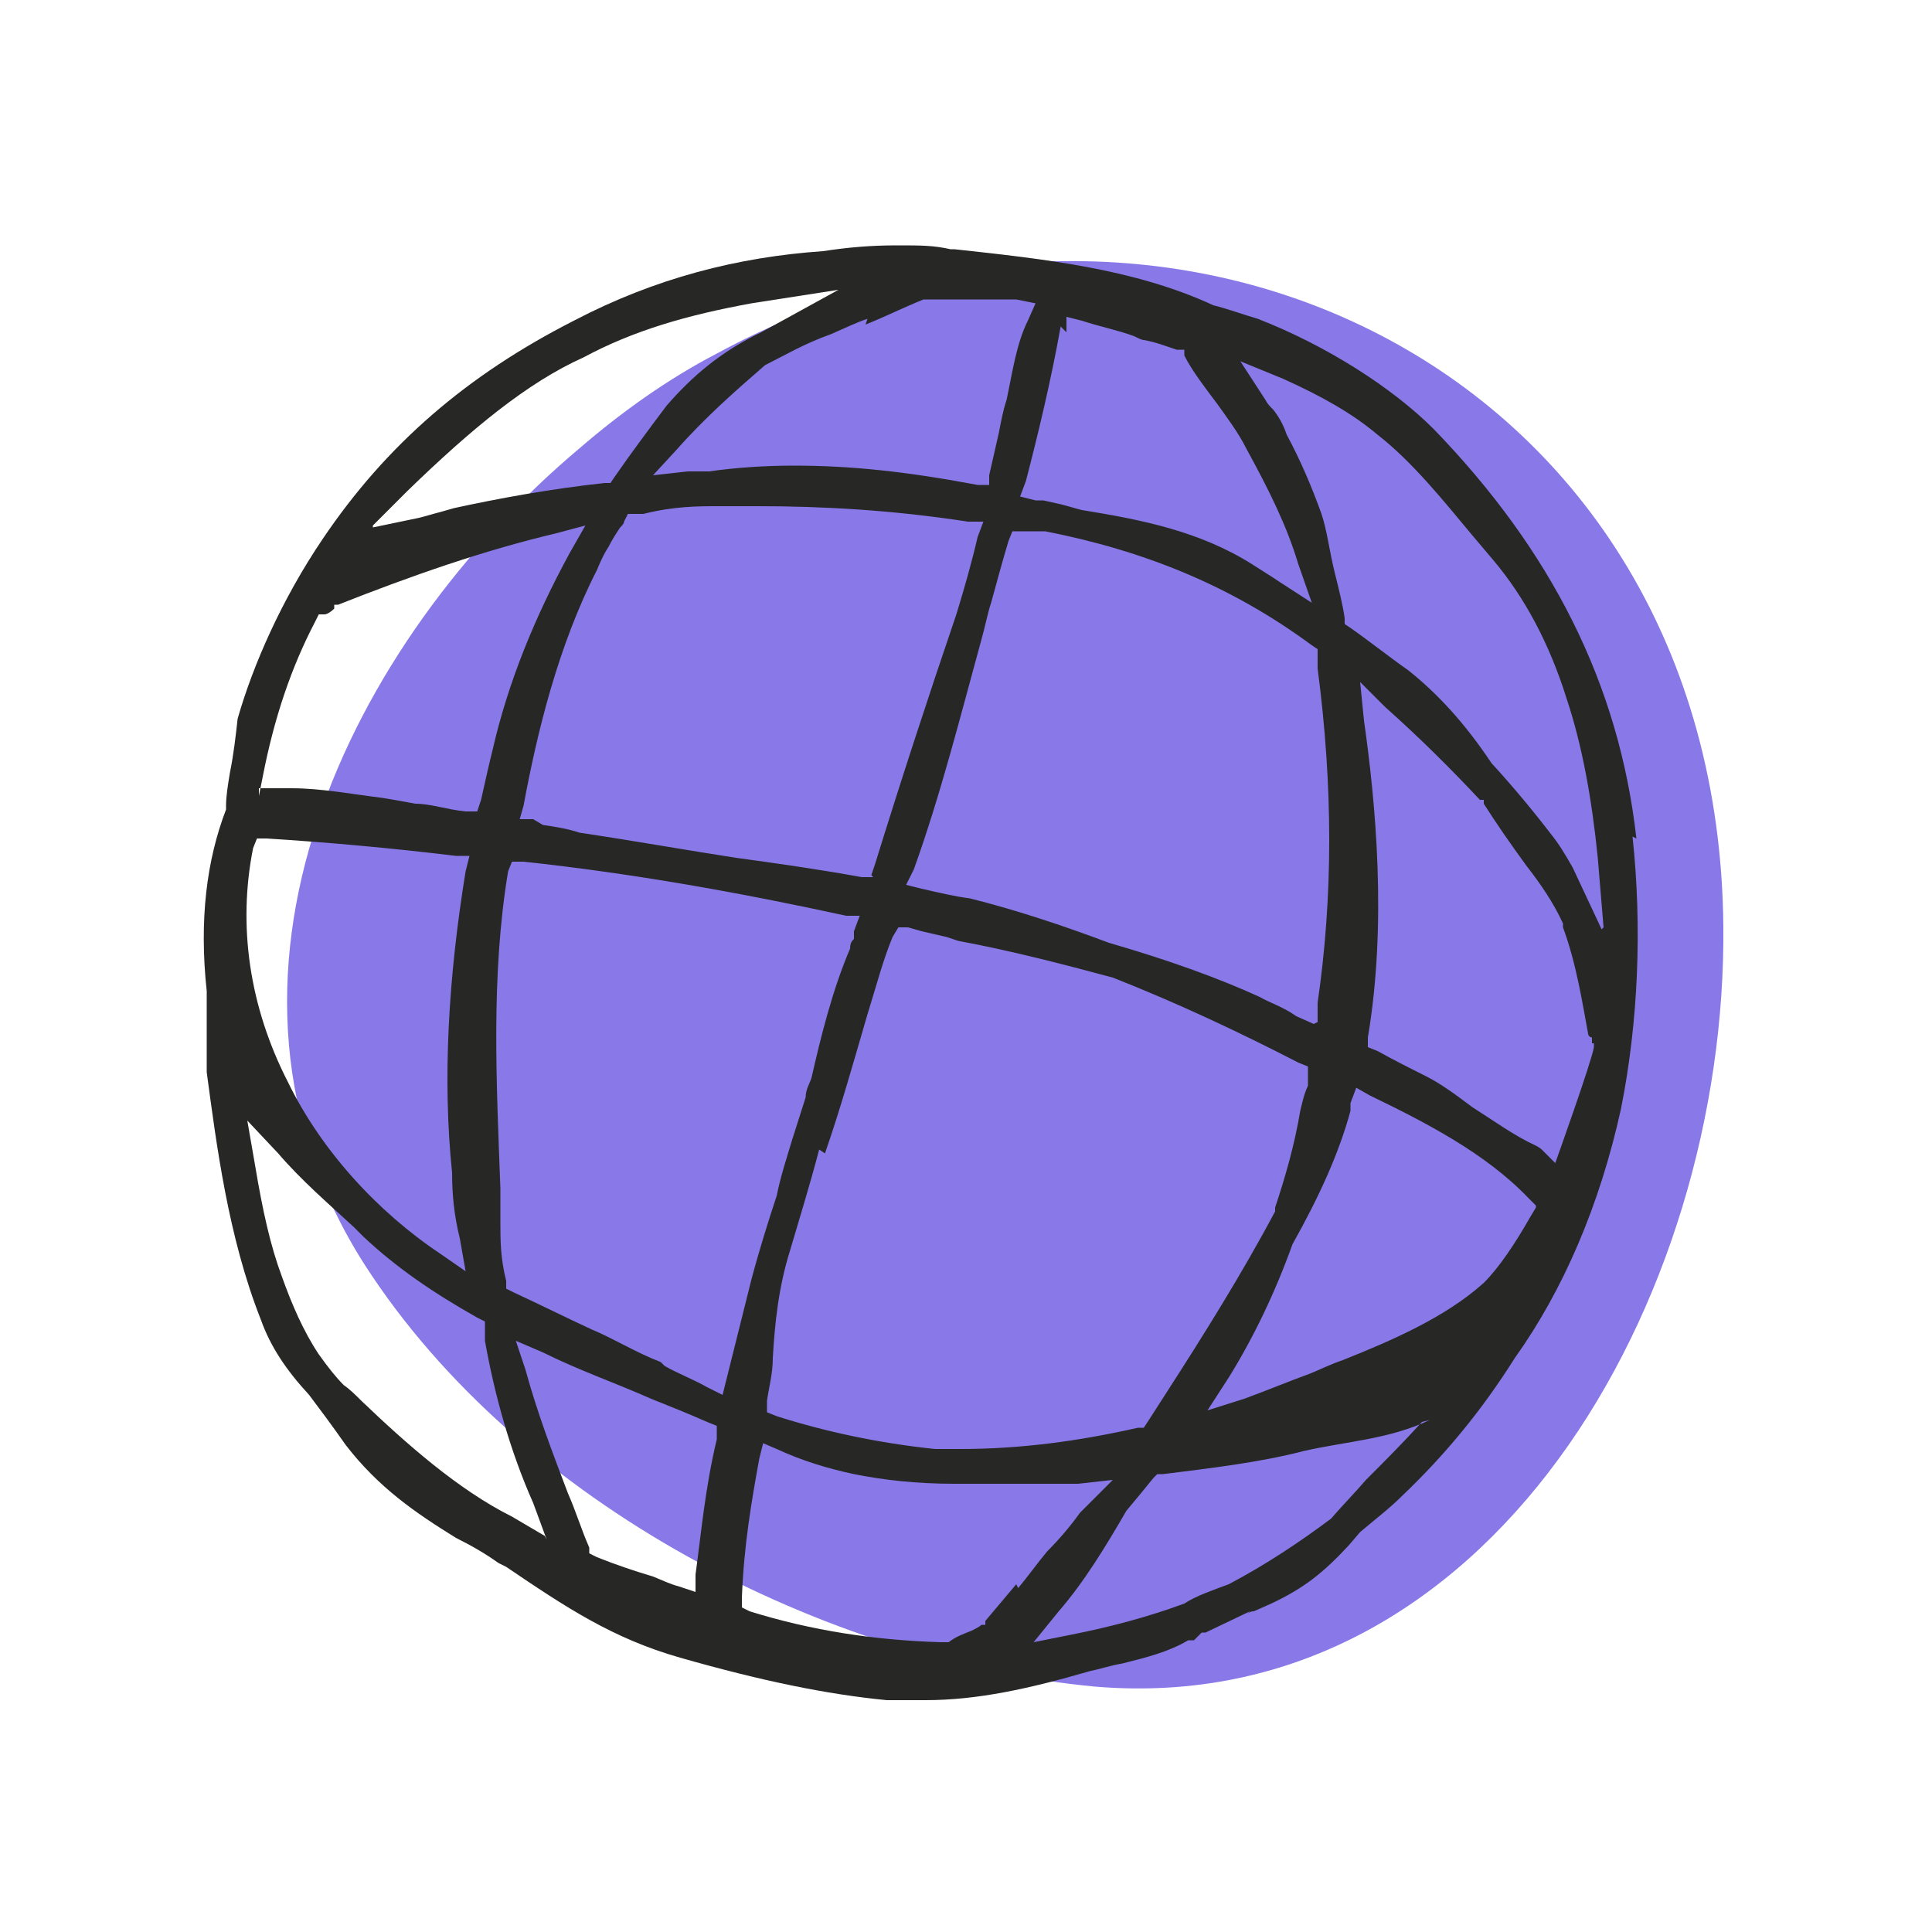
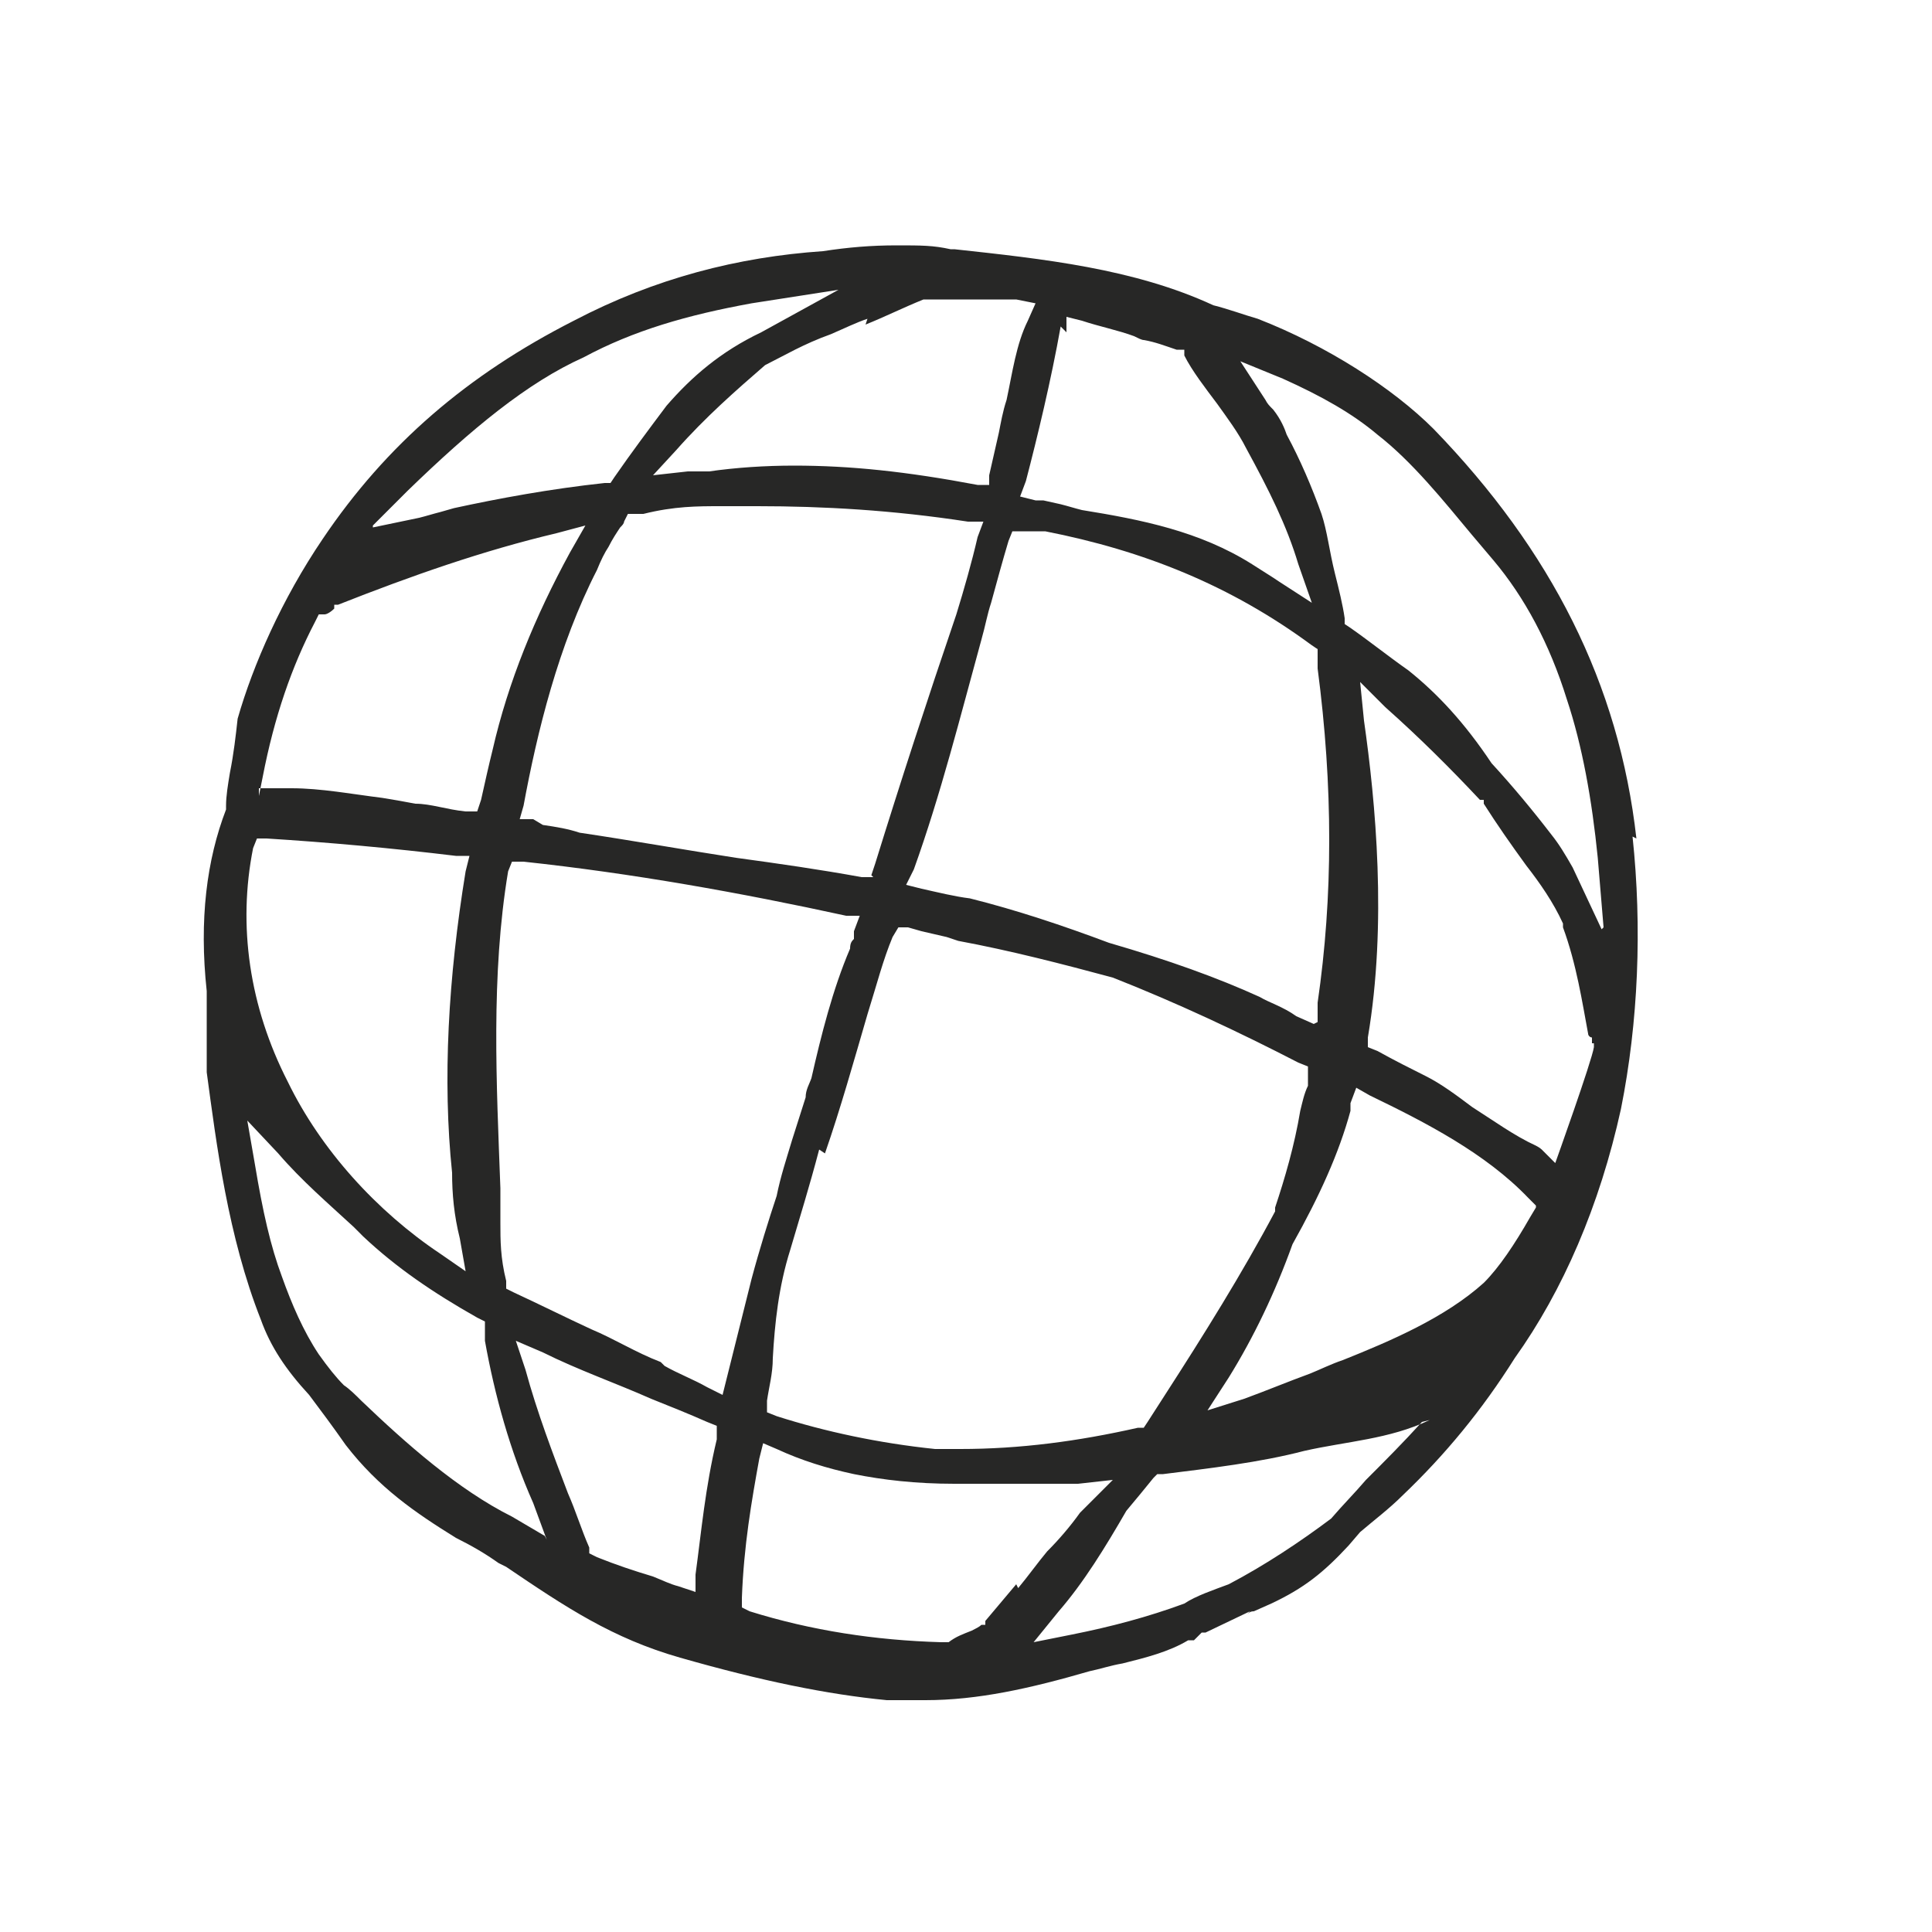
<svg xmlns="http://www.w3.org/2000/svg" version="1.1" viewBox="0 0 100 100">
  <defs>
    <style>
      .cls-1 {
        fill: #8979e8;
      }

      .cls-2 {
        fill: none;
      }

      .cls-3 {
        fill: #272726;
        fill-rule: evenodd;
      }

      .cls-4 {
        clip-path: url(#clippath);
      }
    </style>
    <clipPath id="clippath">
      <rect class="cls-2" x="10" y="12" width="80" height="76.4" />
    </clipPath>
  </defs>
  <g>
    <g id="katman_1">
      <g class="cls-4">
        <g>
-           <path class="cls-1" d="M37.1,18.3c-2.5,1.3-4.9,3-7.1,4.9-11.9,10-20.6,27.5-11.1,42.3,8,12.4,23.9,20.5,37.8,21.8,20.4,1.7,32.7-20,32.5-39.4-.3-28.8-28.7-42.3-52.1-29.6h0Z" />
          <path class="cls-3" d="M84.5,43.3c.5,4.7.3,9.6-.6,14.1-1.1,5-3,9.4-5.5,12.9h0c-1.7,2.7-3.6,5-5.8,7.1-.7.7-1.5,1.3-2.2,1.9h0c0,0,0,0,0,0l-.6.7c-1.3,1.4-2.3,2.2-4,3l-.9.4c-.2,0-.3.1-.4.2l.2-.2-2.3,1.1h-.2l-.2.2c0,0,0,0,0,0l-.2.2h-.3c-1,.6-2.2.9-3.4,1.2-.6.1-1.2.3-1.7.4-3.1.9-5.8,1.5-8.5,1.5s-1.3,0-2,0c-3.1-.3-6.5-1-10.7-2.2-3.5-1-5.9-2.6-9-4.7l-.4-.2c-.7-.5-1.4-.9-2.2-1.3-2.1-1.3-4-2.6-5.7-4.8-.7-1-1.3-1.8-1.9-2.6h0c0,0,0,0,0,0-1.2-1.3-2-2.5-2.5-3.9-1.7-4.3-2.3-9.1-2.8-12.8,0-1.3,0-2.6,0-4.2h0c-.4-3.7,0-6.8,1-9.4v-.2c0-.5.1-1.1.2-1.7.2-1,.3-1.9.4-2.8.8-2.8,2.3-6.2,4.4-9.3,3.3-4.9,7.5-8.5,13-11.3,4.2-2.2,8.5-3.3,12.9-3.6,1.3-.2,2.5-.3,3.8-.3s1.9,0,2.8.2h.2c4.6.5,9.3,1,13.4,2.9h0c0,0,0,0,0,0,.8.2,1.6.5,2.3.7,3.6,1.4,7,3.6,9.1,5.7,6.1,6.3,9.6,13.2,10.5,21.2h0ZM54.9,16.9c-.5,2.8-1.2,5.7-1.8,8l-.3.8.8.2h.4l.9.2c.4.1.7.2,1.1.3,3.1.5,6.1,1.1,8.8,2.8l1.1.7.3.2,1.7,1.1-.7-2c-.6-2-1.5-3.8-2.7-6-.4-.8-1-1.6-1.5-2.3-.6-.8-1.3-1.7-1.7-2.5v-.3c0,0-.4,0-.4,0-.6-.2-1.1-.4-1.7-.5h0c-.1,0-.3-.1-.5-.2h0c0,0,0,0,0,0-.8-.3-1.8-.5-2.7-.8l-.8-.2v.8c0,0,0,0,0,0ZM42.4,59.5c-.5,1.9-1,3.5-1.5,5.2-.6,1.9-.8,3.8-.9,5.6,0,.8-.2,1.5-.3,2.2v.6c0,0,.5.2.5.2,2.5.8,5.3,1.4,8.2,1.7h1.3c3.1,0,6.1-.4,9.2-1.1h.3l.2-.3.9-1.4c2-3.1,4-6.3,5.7-9.5h0v-.2c.5-1.5,1-3.2,1.3-5,.1-.4.2-.9.4-1.3,0-.1,0-.2,0-.4v-.6c0,0-.5-.2-.5-.2h0c0,0,0,0,0,0-3.1-1.6-6.3-3.1-9.6-4.4h0c0,0,0,0,0,0-2.6-.7-5.3-1.4-8-1.9l-.6-.2c-.4-.1-.9-.2-1.3-.3l-.7-.2h-.5c0,0-.3.5-.3.5-.5,1.2-.8,2.4-1.3,4h0c-.7,2.4-1.4,4.9-2.2,7.2h0ZM45.1,45.3l.2-.6c1.3-4.2,2.7-8.5,4.2-12.9.4-1.3.8-2.7,1.1-4l.3-.8h-.8c-3.9-.6-7.5-.8-10.9-.8h-1.9c-1.2,0-2.4,0-4,.4h-.8c0,0-.2.4-.2.4,0,0,0,0,0,0,0,.1-.1.2-.2.3-.2.3-.4.6-.6,1-.2.3-.4.7-.6,1.2-2,3.9-3.1,8.4-3.8,12.2l-.2.7h.7c0,0,.5.3.5.3.7.1,1.3.2,1.9.4,2.7.4,5.5.9,8.1,1.3,2.2.3,4.3.6,6.5,1h.6c0,0,0,0,0,0ZM68.2,52.9v-1c.8-5.5.8-11.2,0-17.3v-.4c0,0,0-.2,0-.3v-.3l-.3-.2c-4.2-3.1-8.7-4.9-13.8-5.9-.1,0-.2,0-.4,0,0,0-.1,0-.2,0-.2,0-.4,0-.5,0h-.6c0,0-.2.5-.2.5-.3,1-.6,2.1-.9,3.2-.2.6-.3,1.2-.5,1.9-1.1,4-2.1,8-3.5,11.9l-.4.8.8.2c.9.2,1.7.4,2.5.5,2.4.6,4.8,1.4,7.2,2.3h0c3.1.9,5.6,1.8,7.8,2.8.5.3,1.2.5,1.9,1l.9.4h0ZM44.9,16.5c-.6.2-1.2.5-1.9.8-1.4.5-2.4,1.1-3.4,1.6h0c-1.5,1.3-3.1,2.7-4.6,4.4l-1.2,1.3,1.8-.2h.5c.2,0,.4,0,.6,0,1.4-.2,2.9-.3,4.4-.3,2.9,0,5.8.3,9.5,1h.6c0,0,0-.5,0-.5l.5-2.2c.1-.5.2-1.1.4-1.7.3-1.4.5-2.9,1.1-4.1l.4-.9-1-.2c-.7,0-1.5,0-2.2,0-.5,0-1,0-1.4,0s-.5,0-.7,0h-.3c0,0-.2,0-.2,0-1,.4-2,.9-3,1.3h0ZM19.3,27.3l2.4-.5c.4-.1.7-.2,1.1-.3l.7-.2c2.3-.5,5-1,7.8-1.3h.3l.2-.3c.9-1.3,1.8-2.5,2.7-3.7,1.3-1.5,2.8-2.8,4.9-3.8l4-2.2-4.5.7c-3.3.6-6.1,1.4-8.7,2.8-2.9,1.3-5.8,3.7-9.1,6.9l-1.8,1.8ZM13.4,40.8h.9c0,0,.8,0,.8,0,1.5,0,3.1.3,4.7.5.6.1,1.2.2,1.7.3.8,0,1.6.3,2.6.4h.6c0,0,.2-.6.2-.6.2-.9.4-1.8.6-2.6.8-3.5,2.2-6.9,4-10.2l.8-1.4-1.5.4c-3.8.9-7.5,2.2-11.3,3.7h-.2v.2c-.2.2-.4.3-.5.3h-.3c0,0-.2.4-.2.4-1.2,2.3-2.1,4.9-2.7,8l-.2,1h0ZM14.9,56c1.7,3.5,4.6,6.7,7.9,8.9l1.3.9-.3-1.7c-.3-1.2-.4-2.3-.4-3.4-.5-4.8-.2-10.1.7-15.6l.2-.8h-.7c-3.3-.4-6.6-.7-9.8-.9h-.5c0,0-.2.5-.2.5-.8,4-.2,8.2,1.8,12.1ZM28.3,79.7l-.7-1.9c-1.2-2.7-2-5.6-2.5-8.4v-.3c0-.1,0-.2,0-.4v-.3c0,0-.4-.2-.4-.2-2.3-1.3-4.2-2.6-5.9-4.2l-.5-.5c-1.3-1.2-2.7-2.4-3.9-3.8l-1.6-1.7.4,2.3c.4,2.4.8,4.2,1.4,5.8.5,1.4,1.1,2.8,1.9,4h0c.5.7.9,1.2,1.3,1.6.3.2.6.5.9.8,2.3,2.2,5,4.6,7.8,6,0,0,1.7,1,1.7,1ZM37.1,73.8l-.5-.2c-.9-.4-1.9-.8-2.9-1.2-1.8-.8-3.8-1.5-5.6-2.4l-1.4-.6.5,1.5c.6,2.2,1.4,4.3,2.2,6.4.4.9.7,1.9,1.1,2.8v.3c0,0,.4.2.4.2,1,.4,1.9.7,2.9,1,.5.2.9.4,1.3.5l.9.3v-.9c.3-2.2.5-4.5,1.1-7v-.6c0,0,0,0,0,0ZM37.6,71.4c.4-1.6.8-3.2,1.3-5.2.4-1.5.9-3.1,1.3-4.3h0c.2-1,.5-1.9.8-2.9l.7-2.2h0c0-.4.2-.7.3-1,.5-2.2,1.1-4.6,2-6.7h0c0-.3.1-.4.2-.5v-.4c0,0,.3-.8.3-.8h-.7c-5.5-1.2-11.1-2.2-16.7-2.8h-.6c0,0-.2.5-.2.5-.9,5.4-.6,11-.4,16.4,0,.6,0,1.2,0,1.8,0,.9,0,1.8.3,3v.4l.4.2c1.3.6,2.7,1.3,4,1.9,1.2.5,2.3,1.2,3.6,1.7l.2.2c.7.4,1.5.7,2.2,1.1l.8.4.2-.8h0ZM52.7,82.2c.5-.6,1-1.3,1.5-1.9.6-.6,1.2-1.3,1.7-2l.4-.4,1.3-1.3-1.8.2c-1.3,0-2.5,0-3.8,0h-1.2c-.5,0-1,0-1.4,0-2,0-3.7-.2-5.2-.5-1.4-.3-2.7-.7-4-1.3l-.7-.3-.2.8c-.4,2.2-.8,4.5-.9,7.2v.5l.4.2c3.2,1,6.5,1.5,9.9,1.6h.4c.4-.3.7-.4,1.2-.6.2-.1.4-.2.5-.3h.2c0,0,0-.2,0-.2l1.6-1.9h0ZM74,73.5c-2.1,1-4.3,1.1-6.5,1.6-2.3.6-4.9.9-7.3,1.2h-.3l-.2.2c-.4.5-.9,1.1-1.4,1.7h0c-1.1,1.9-2.2,3.7-3.5,5.2l-1.3,1.6,2-.4c2-.4,3.9-.9,5.8-1.6h0c0,0,0,0,0,0,.6-.4,1.5-.7,2.3-1h0c1.9-1,3.7-2.2,5.3-3.4h0c.6-.7,1.2-1.3,1.8-2,1-1,1.9-1.9,2.9-3h0ZM79.5,62.4l-.4-.4c-2.2-2.3-5.3-3.9-8.2-5.3l-.7-.4-.3.8v.2c0,0,0,.1,0,.2-.6,2.2-1.6,4.4-3,6.9h0c-.9,2.5-2,4.8-3.3,6.9l-1.1,1.7,1.9-.6c1.1-.4,2.3-.9,3.4-1.3.5-.2,1.1-.5,1.7-.7,2.5-1,5.3-2.2,7.3-4,.8-.8,1.6-2,2.4-3.4l.3-.5h0ZM82.4,54v-.3c-.1,0-.2-.1-.2-.2-.3-1.6-.6-3.6-1.3-5.5h0c0,0,0-.2,0-.2h0c-.5-1.1-1.2-2.1-1.9-3-.8-1.1-1.5-2.1-2.2-3.2v-.2c0,0-.2,0-.2,0h0c-1.5-1.6-3.1-3.2-4.9-4.8l-1.3-1.3.2,2c.6,4.2,1.2,10.5.2,16.4v.5c0,0,.5.2.5.2.9.5,1.7.9,2.5,1.3.8.4,1.6,1,2.4,1.6,1.1.7,2.2,1.5,3.3,2,0,0,.2.1.3.2l.7.7c0,0,1.9-5.3,2-6v-.2h0ZM83,48l-.3-3.6c-.3-3-.8-5.8-1.6-8.2-.9-2.9-2.2-5.3-3.8-7.2l-1.1-1.3c-1.5-1.8-3.1-3.8-4.9-5.2-1.3-1.1-2.9-2-4.9-2.9l-2.2-.9,1.3,2c.1.2.2.3.4.5.4.5.6,1,.7,1.3.7,1.3,1.3,2.7,1.8,4.1.3.9.4,1.9.7,3.1h0c.2.8.4,1.6.5,2.3v.3c0,0,.3.2.3.2,1,.7,2,1.5,3,2.2,1.5,1.2,2.9,2.7,4.3,4.8h0c1.1,1.2,2.1,2.4,3.1,3.7.4.5.7,1,1.1,1.7,0,0,1.5,3.2,1.5,3.2Z" />
        </g>
      </g>
    </g>
  </g>
</svg>